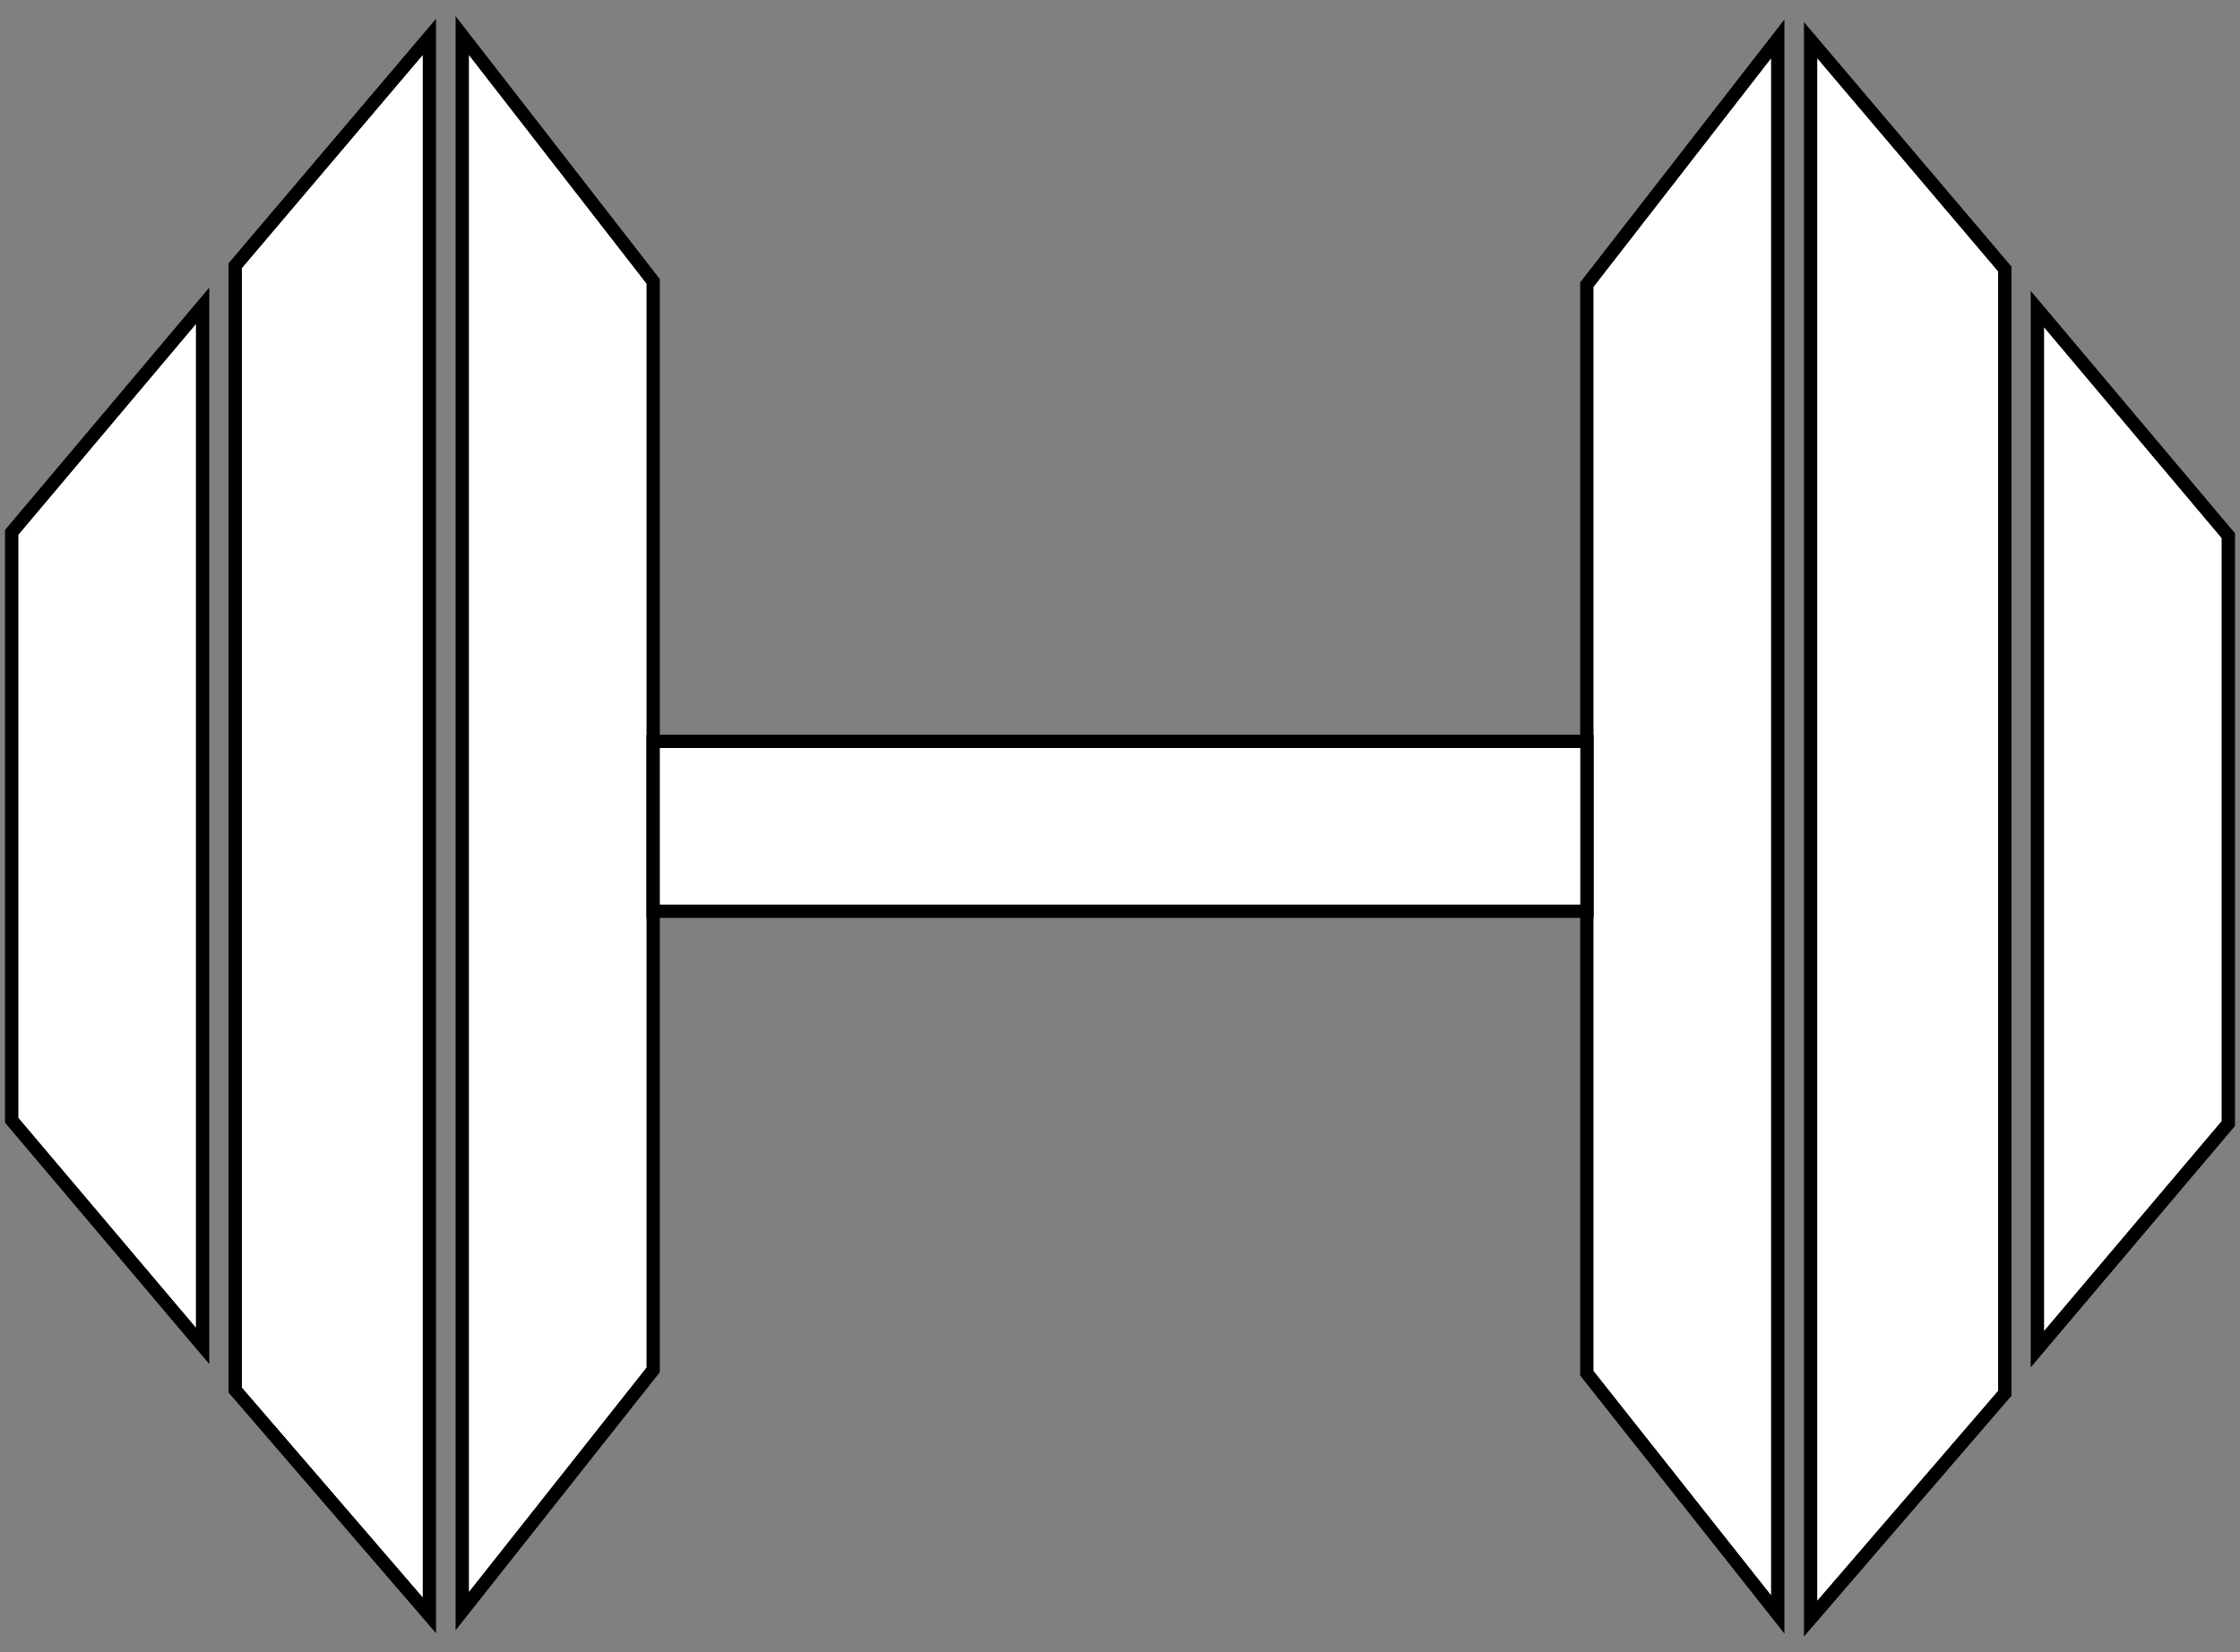
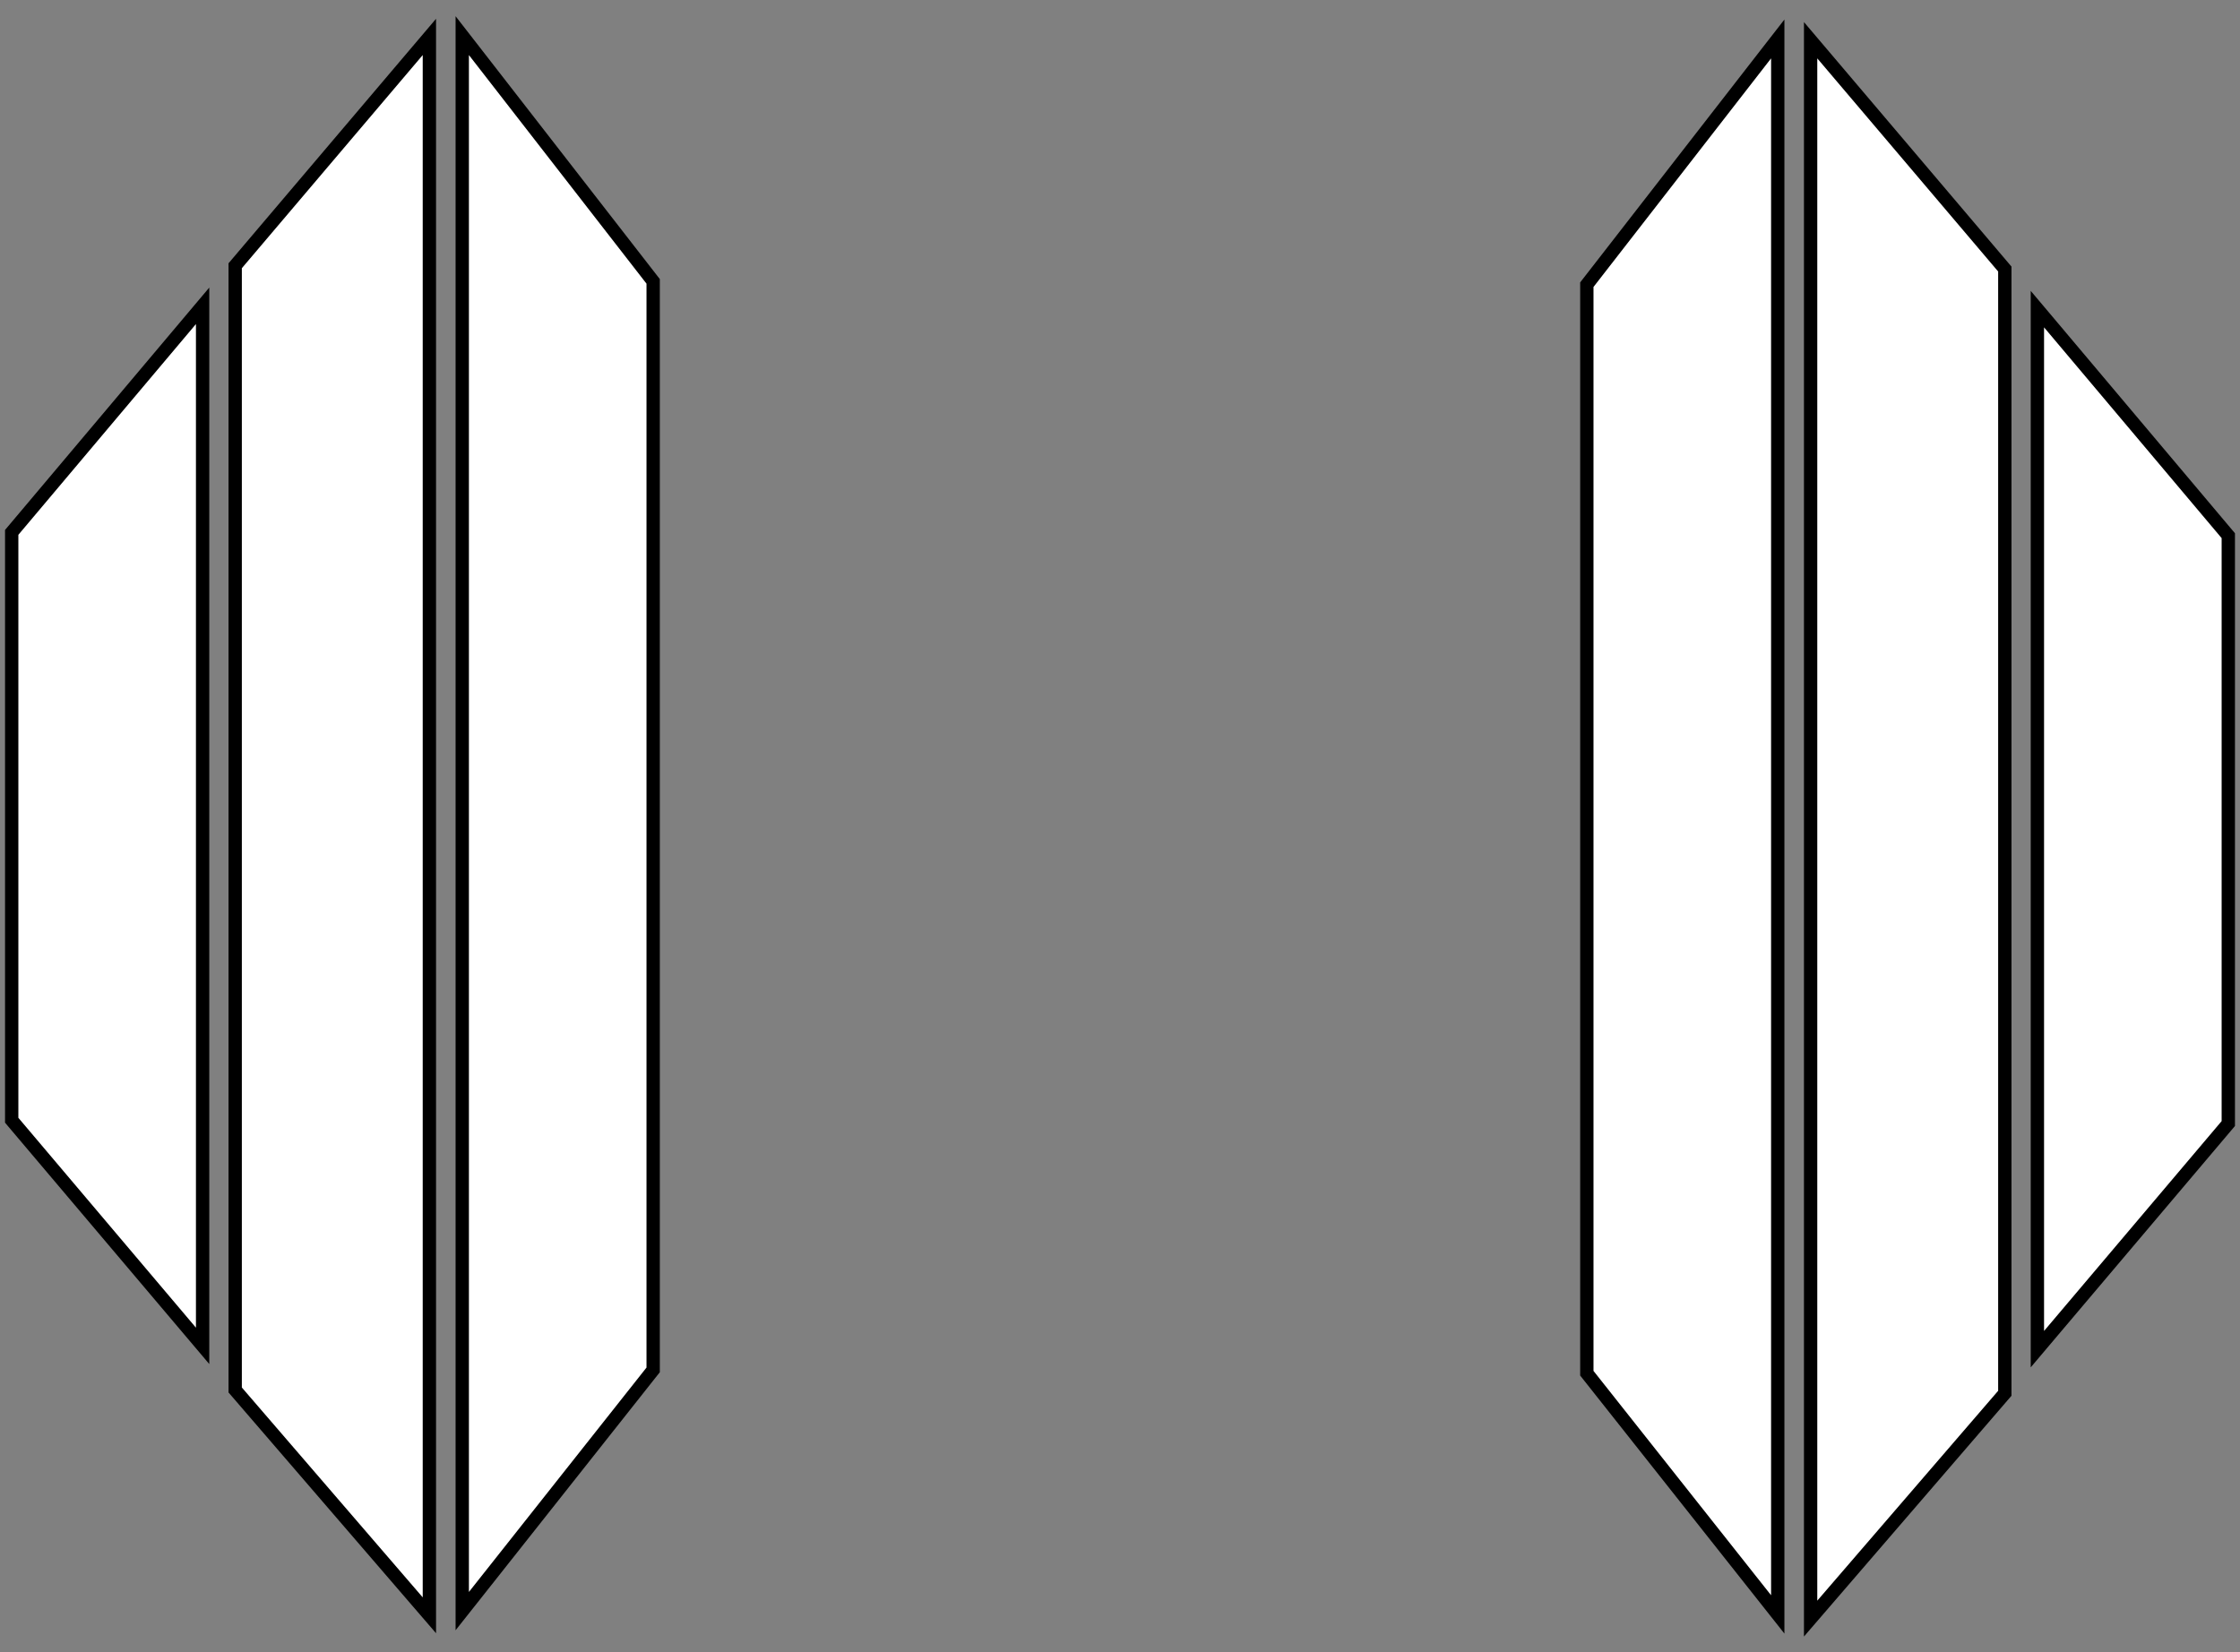
<svg xmlns="http://www.w3.org/2000/svg" width="122" height="90" viewBox="0 0 122 90" fill="none">
  <rect x="0" y="0" width="122" height="90" fill="#808080" stroke="none" />
  <path d="M0.722 28.899L0.637 29V29.133V60.888V61.021L0.723 61.123L10.395 72.555L11.035 73.311V72.32V17.652V16.658L10.394 17.419L0.722 28.899Z" fill="white" stroke="black" stroke-width="0.726" />
  <path d="M121.278 29.079L121.363 29.18V29.313V61.068V61.201L121.277 61.303L111.605 72.734L110.965 73.491V72.5V17.832V16.838L111.606 17.598L121.278 29.079Z" fill="white" stroke="black" stroke-width="0.726" />
  <path d="M12.895 14.374L12.809 14.476V14.609V75.579V75.714L12.897 75.816L22.748 87.248L23.386 87.988V87.011V3V2.011L22.746 2.765L12.895 14.374Z" fill="white" stroke="black" stroke-width="0.726" />
  <path d="M109.105 14.554L109.191 14.655V14.789V75.759V75.894L109.103 75.996L99.252 87.428L98.614 88.168V87.191V3.18V2.191L99.254 2.945L109.105 14.554Z" fill="white" stroke="black" stroke-width="0.726" />
  <path d="M35.498 15.229L35.574 15.327V15.452V74.495V74.621L35.495 74.72L25.824 86.942L25.176 87.76V86.717V3V1.941L25.826 2.777L35.498 15.229Z" fill="white" stroke="black" stroke-width="0.726" />
  <path d="M86.502 15.409L86.426 15.507V15.632V74.675V74.801L86.504 74.9L96.176 87.121L96.824 87.94V86.896V3.18V2.121L96.174 2.957L86.502 15.409Z" fill="white" stroke="black" stroke-width="0.726" />
-   <path d="M35.574 40.383H86.432V49.637H35.574V40.383Z" fill="white" stroke="black" stroke-width="0.726" />
</svg>